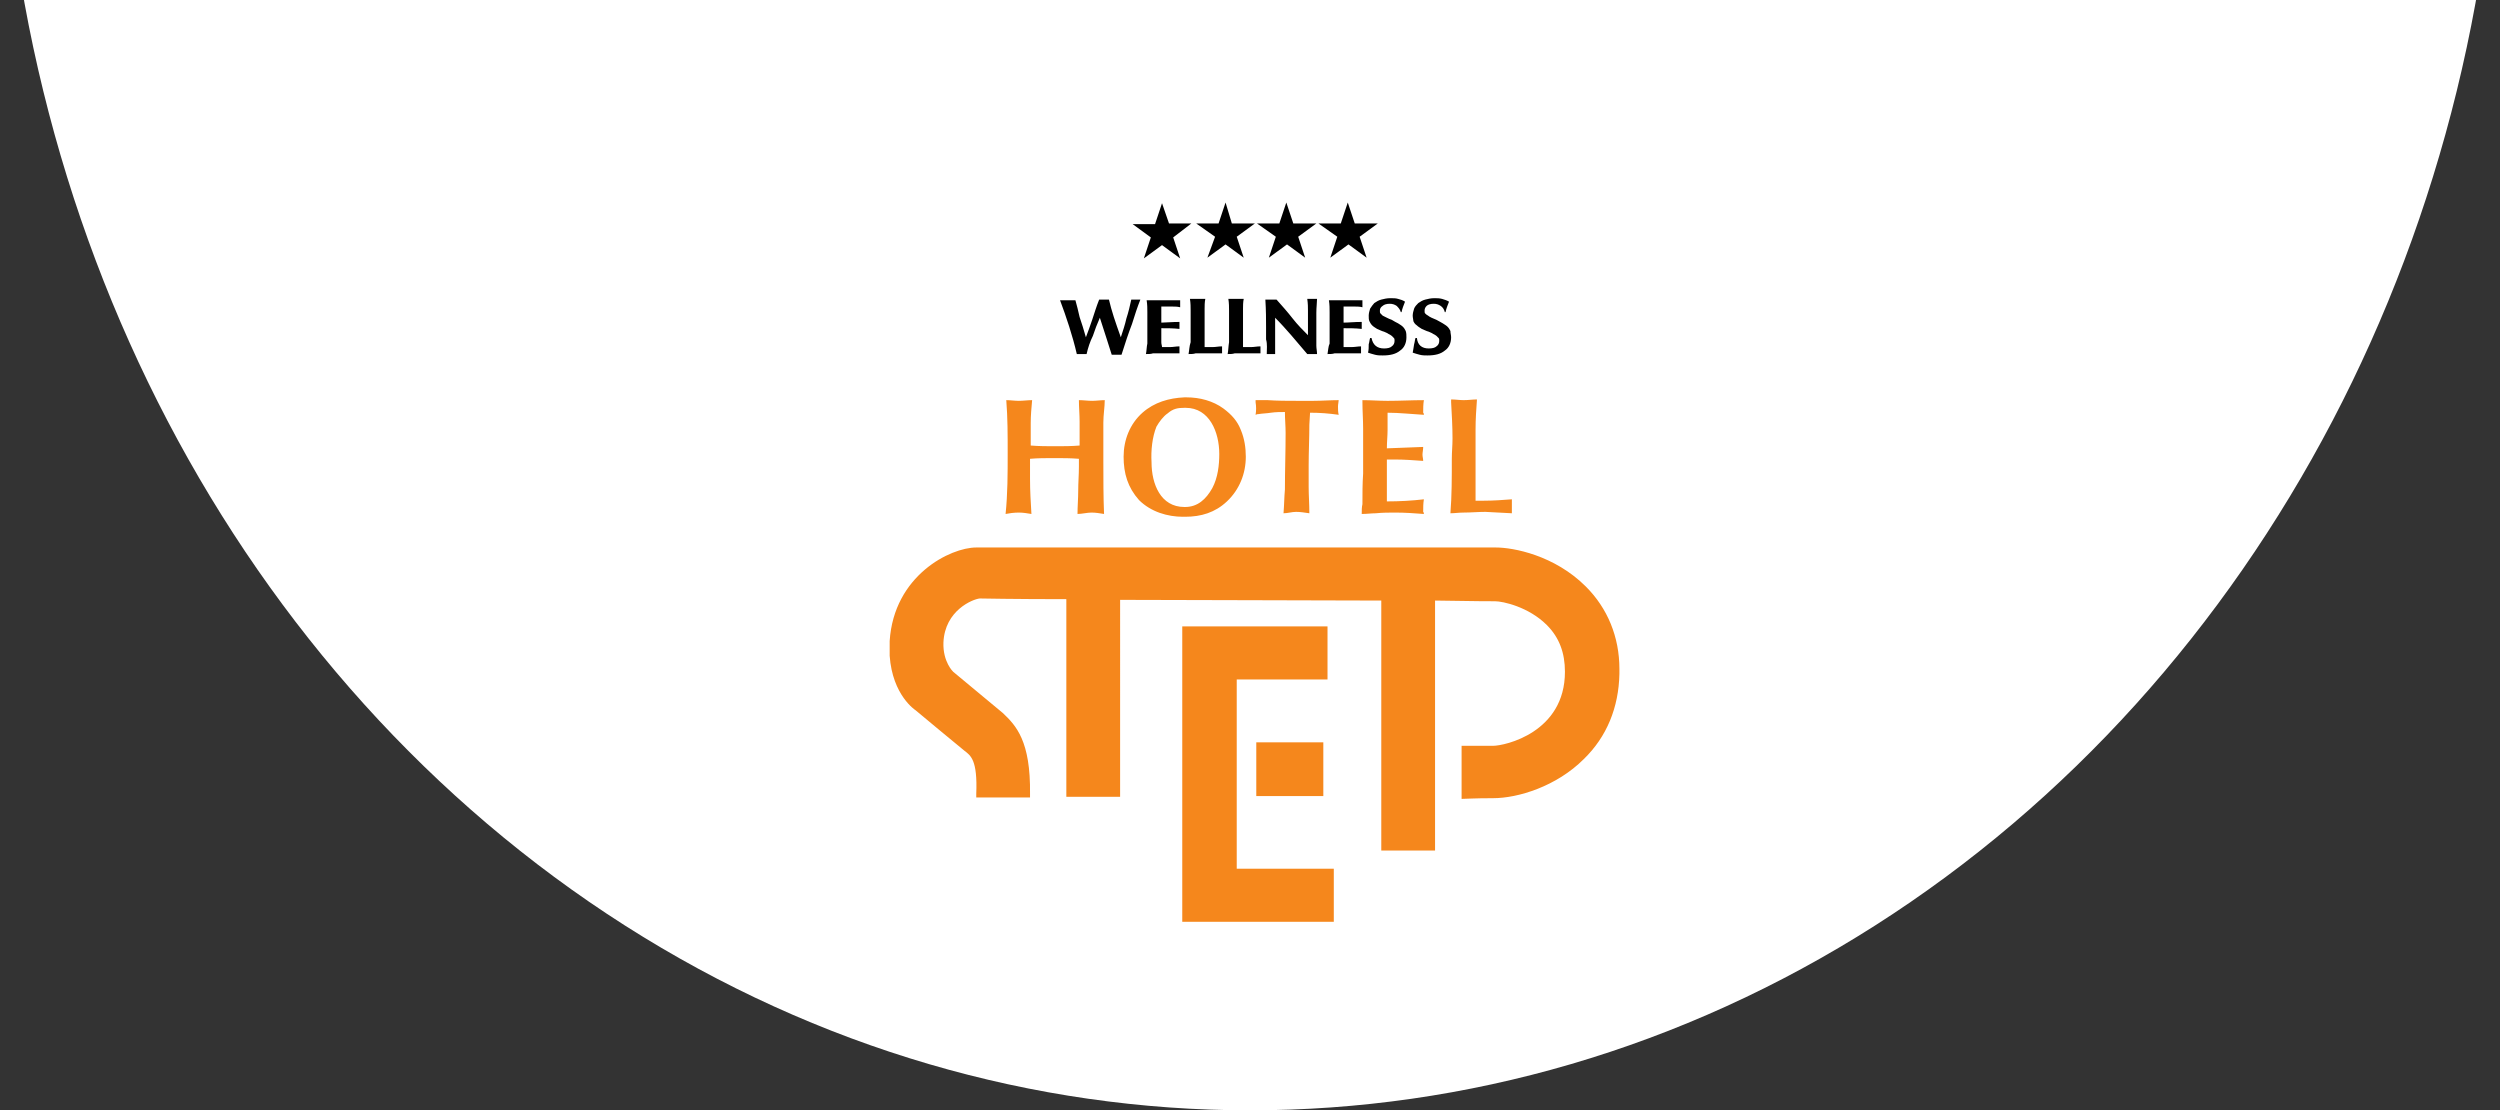
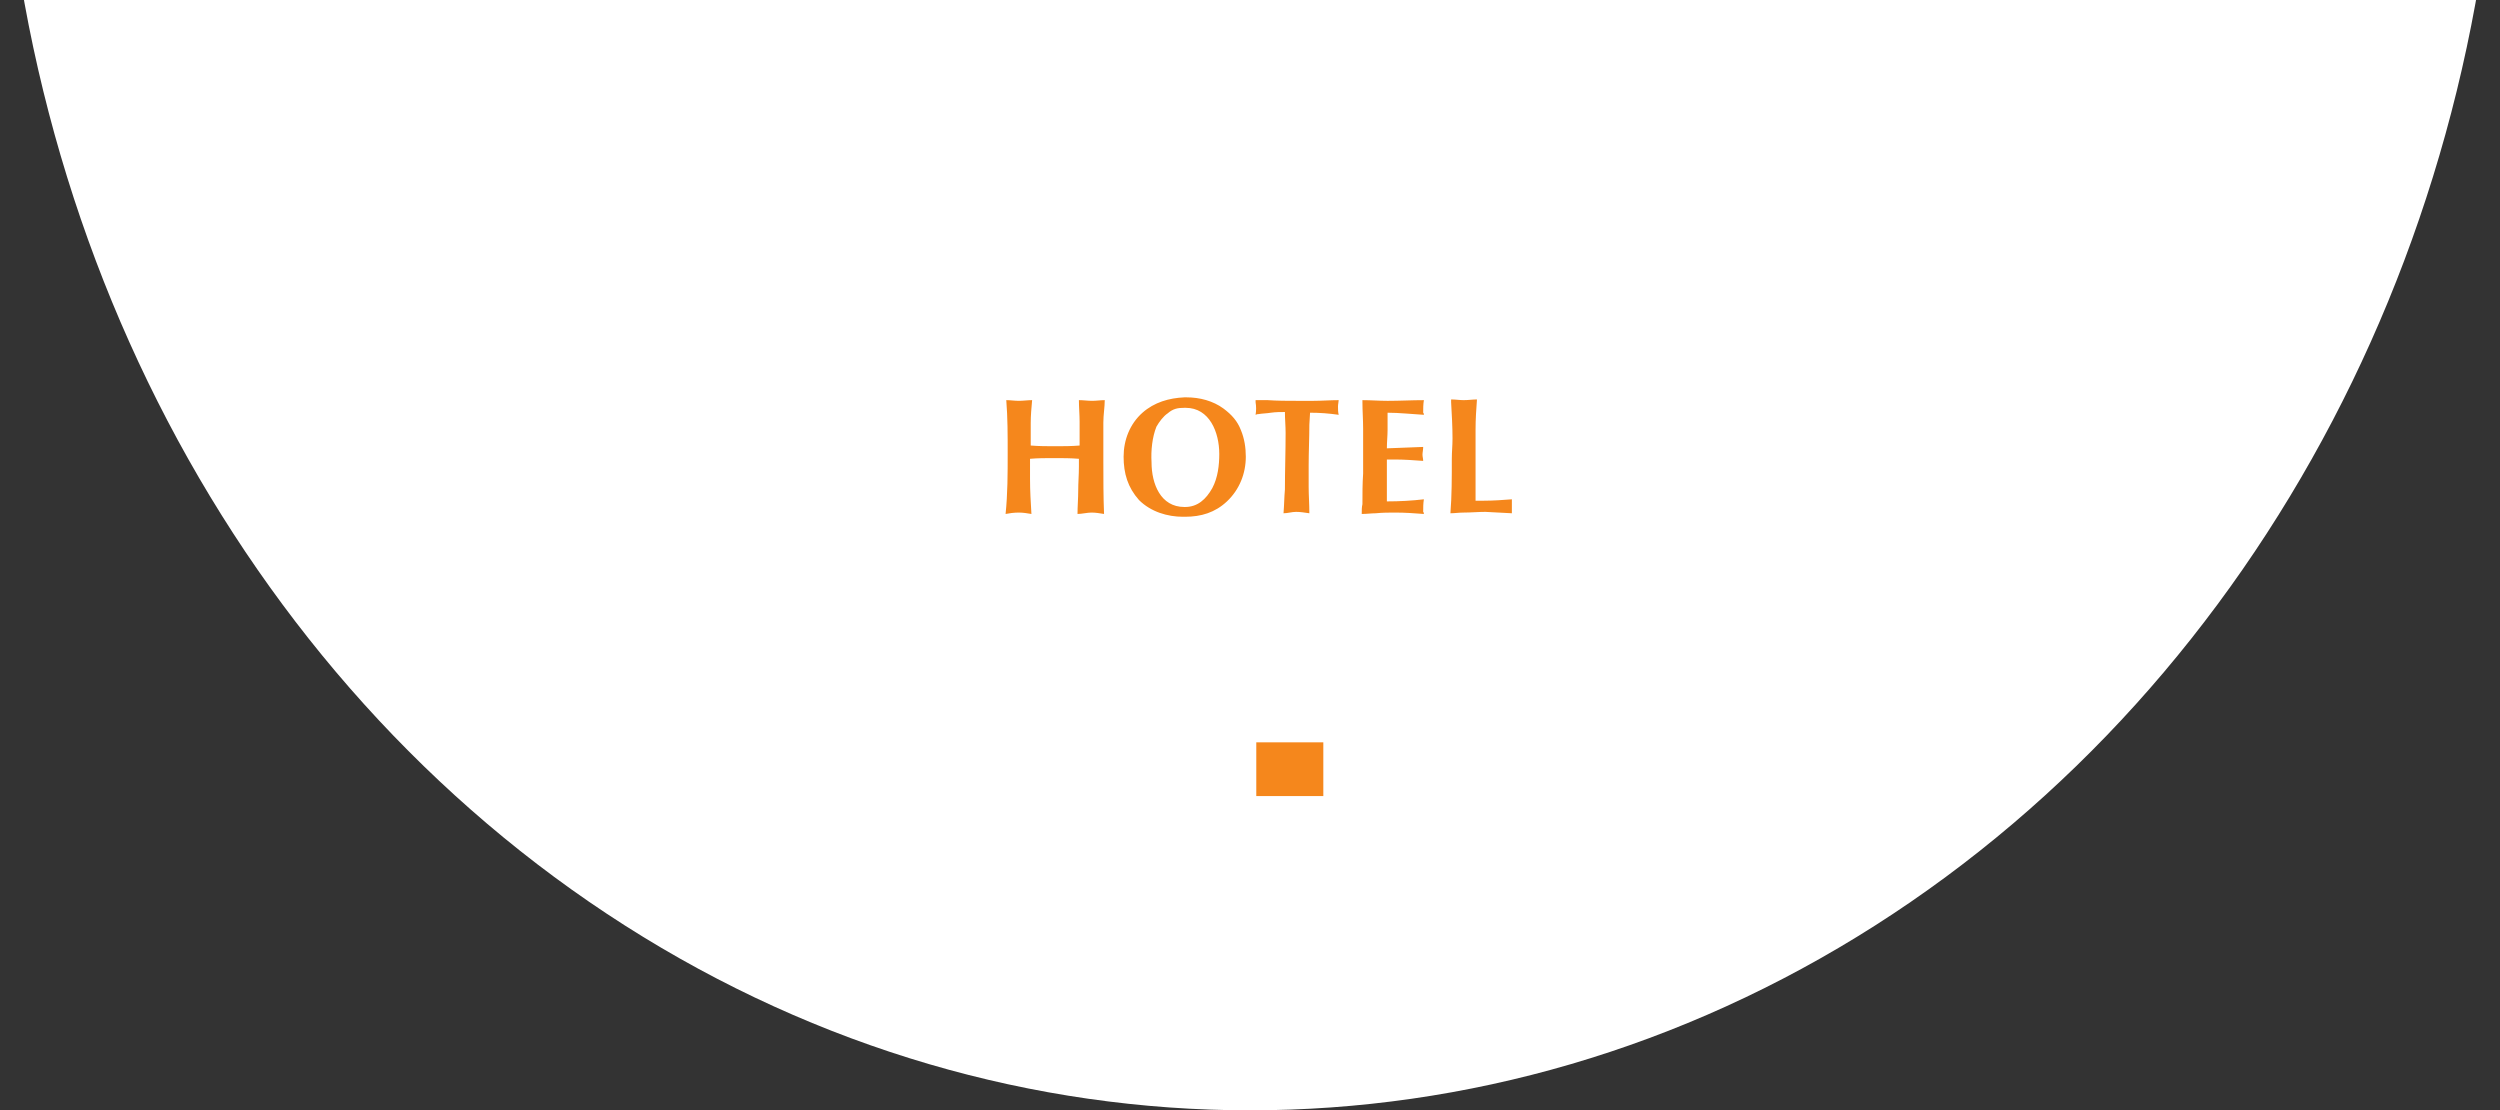
<svg xmlns="http://www.w3.org/2000/svg" version="1.1" id="Vrstva_1" x="0" y="0" width="358" height="159" xml:space="preserve">
  <rect width="100%" height="100%" fill="#333333" stroke="none" />
  <style>.st1{fill:#f5871c}</style>
  <ellipse cx="179" cy="-38.5" rx="179" ry="197.5" fill="#fff" />
-   <path d="M194 32h3.3l-2.6 1.9 1 3-2.6-1.9-2.6 1.9 1-3-2.7-1.9h3.2l1-3 1 3zm-17.6 0h3.3l-2.6 1.9 1 3-2.6-1.9-2.6 1.9 1.1-3-2.7-1.9h3.2l1-3 .9 3zm-9 0h3.2l-2.6 2 1 3-2.6-1.9-2.6 1.9 1-3-2.6-1.9h3.2l1-3 1 2.9zm17.8 0h3.3l-2.6 1.9 1 3-2.6-1.9-2.6 1.9 1-3L180 32h3.2l1-3 1 3zm-31 18.7h1.4c.2-.9.5-1.8.9-2.6.3-.9.6-1.7 1-2.6.4 1.2.7 2.2 1 3.1.3.9.5 1.6.7 2.2h1.4c.5-1.6 1-3.1 1.5-4.4.4-1.3.8-2.5 1.2-3.5H162c-.2.9-.4 1.8-.7 2.7-.2.9-.5 1.8-.8 2.7-.4-1.1-.7-2-1-2.9-.3-.9-.5-1.7-.7-2.5h-1.4c-.4 1-.7 2-1 2.9-.3.9-.6 1.7-.9 2.5-.3-1.1-.6-2-.9-2.9-.2-.9-.4-1.7-.6-2.4h-2.2c.9 2.4 1.8 5.1 2.4 7.7zm9.9 0c.4 0 .7 0 1-.1h3.8v-1c-.5 0-.9.1-1.3.1h-1.2c0-.2-.1-.4-.1-.7v-2c.8 0 1.7 0 2.6.1v-1c-1.1 0-2 .1-2.6.1v-2.3h1.7c.3 0 .6 0 1 .1v-1h-4.8c.1.6.1 1.2.1 1.7v4.5c-.1.4-.1 1-.2 1.5zm6.1 0c.4 0 .7 0 1-.1h3.8v-1c-.5 0-.9.1-1.3.1h-1.2v-5.5c0-.4 0-.9.1-1.4h-2.2c.1.6.1 1.2.1 1.7V49c-.2.6-.2 1.2-.3 1.7zm5.6 0c.4 0 .7 0 1-.1h3.7v-1c-.5 0-.9.1-1.3.1H178v-5.5c0-.4 0-.9.1-1.4h-2.2c.1.6.1 1.2.1 1.7V49c-.1.6-.1 1.2-.2 1.7zm5.6 0h1.2v-5.2c.8.8 1.6 1.7 2.3 2.5.8.9 1.5 1.8 2.3 2.7h1.4c0-.4-.1-.8-.1-1.2v-4.7c0-.8.1-1.5.1-2h-1.4c.1.7.1 1.2.1 1.7V48c-.7-.7-1.5-1.5-2.2-2.4-.7-.9-1.5-1.8-2.3-2.7h-1.6c.1 1.6.1 2.9.1 3.9v1.8c.2.7.1 1.4.1 2.1zm8.7 0c.4 0 .7 0 1-.1h3.8v-1c-.4 0-.9.1-1.3.1h-1.2V47c.8 0 1.7 0 2.6.1v-1c-1.1 0-1.9.1-2.6.1v-2.3h1.7c.3 0 .6 0 1 .1v-1h-4.8c.1.6.1 1.2.1 1.7v4.5c-.2.4-.2 1-.3 1.5zm5.8-.2c.3.1.6.2 1 .3.4.1.7.1 1.1.1 1.1 0 1.9-.2 2.5-.7.6-.4.9-1.1.9-1.9 0-.3 0-.6-.1-.9-.1-.2-.2-.4-.4-.6-.2-.2-.4-.3-.7-.5-.2-.1-.6-.3-.9-.5-.3-.1-.5-.2-.7-.3l-.6-.3-.3-.3c-.1-.1-.1-.2-.1-.4 0-.3.1-.5.4-.7.2-.2.6-.3 1-.3s.7.1 1 .3c.2.2.5.5.6.9h.1c.1-.5.3-1 .5-1.5-.3-.2-.6-.3-1-.4-.3-.1-.7-.1-1.1-.1-.5 0-.9.1-1.3.2s-.7.3-1 .5c-.2.2-.4.5-.6.8-.1.3-.2.7-.2 1 0 .3 0 .6.1.8.1.2.2.4.4.6.2.2.4.3.7.5.3.1.6.3 1 .4.2.1.5.2.6.3.2.1.4.2.5.3l.3.3c.1.1.1.2.1.4 0 .3-.1.6-.4.8-.2.2-.6.3-1.1.3-1 0-1.6-.5-1.8-1.5h-.2c-.1.3-.1.6-.2.9 0 .5 0 .8-.1 1.2zm6.4 0c.3.1.6.2 1 .3.4.1.7.1 1.1.1 1.1 0 1.9-.2 2.5-.7.6-.4.9-1.1.9-1.9 0-.3-.1-.6-.1-.9-.1-.2-.2-.4-.4-.6-.2-.2-.4-.3-.7-.5-.2-.1-.5-.3-.9-.5-.2-.1-.5-.2-.7-.3-.2-.1-.4-.2-.5-.3-.2-.1-.3-.2-.4-.3-.1-.1-.1-.2-.1-.4 0-.3.1-.5.3-.7.2-.2.6-.3 1-.3s.7.1 1 .3c.3.2.5.5.6.9h.1c.1-.5.3-1 .5-1.5-.3-.2-.7-.3-1-.4-.4-.1-.7-.1-1.1-.1-.5 0-.9.1-1.3.2s-.7.3-1 .5c-.2.2-.5.5-.6.8-.1.3-.2.7-.2 1 0 .3.1.6.1.8.1.2.2.4.5.6.2.2.4.3.7.5.3.1.6.3 1 .4.2.1.5.2.6.3.2.1.4.2.5.3l.3.3c.1.1.1.2.1.4 0 .3-.1.6-.4.8-.2.2-.6.3-1.1.3-1 0-1.6-.5-1.7-1.5h-.2c-.1.3-.1.6-.2.9-.1.5-.1.8-.2 1.2z" />
-   <path class="st1" d="M207.7 73.5c.6 0 1.2-.1 1.9-.1 1 0 2.1-.1 3.1-.1l3.8.2v-2c-1.3.1-2.6.2-4 .2h-1.2V61.5c0-1.5.1-2.9.2-4.3-.6 0-1.2.1-1.9.1-.6 0-1.2-.1-1.8-.1v.4c.1 1.8.2 3.5.2 5.2 0 1-.1 1.9-.1 2.9 0 2.7 0 5.3-.2 7.8zm-27.5-14.2c.6-.1 1.2-.1 1.8-.2.7-.1 1.4-.1 2-.1 0 1 .1 2 .1 3 0 2.7-.1 5.4-.1 8.1-.1 1.1-.1 2.2-.2 3.4.6 0 1.2-.2 1.8-.2.6 0 1.2.1 1.9.2 0-1.3-.1-2.6-.1-3.8v-3c0-2 .1-4 .1-5.9l.1-1.7c1.4 0 2.7.1 4.1.3-.1-.4-.1-.8-.1-1.2 0-.3.1-.7.1-.9-1.2 0-2.4.1-3.6.1h-2.4c-1.4 0-2.7 0-4.2-.1h-1.7v.3c.1.6.1 1.2 0 1.8.2-.1.3-.1.4-.1zm19.6 14.1c1.4 0 2.8.1 4.1.2 0-.1 0-.2-.1-.3 0-.6 0-1.2.1-1.8-1.7.2-3.5.3-5.3.3v-6h1.1c1.4 0 2.7.1 4.1.2 0-.3-.1-.6-.1-.9 0-.3.1-.7.1-1.1l-5.2.2c0-.9.1-1.8.1-2.6v-2.5c1.7 0 3.4.2 5.2.3 0-.1 0-.2-.1-.3 0-.6 0-1.2.1-1.8-1.7 0-3.4.1-5.2.1-1.2 0-2.4-.1-3.6-.1v.3c0 1.2.1 2.5.1 3.8v6.4c-.1 1.5-.1 2.9-.1 4.4-.1.4-.1.9-.1 1.4.7 0 1.4-.1 2-.1 1-.1 1.9-.1 2.8-.1zm-30.4.6h.3c2.3 0 4.3-.6 6-2.2 1.8-1.7 2.7-4 2.7-6.4 0-1.3-.2-2.6-.7-3.8-.5-1.3-1.3-2.2-2.5-3.1-1.5-1.1-3.4-1.6-5.3-1.6h-.3c-2.2.1-4.3.7-6 2.2-1.8 1.6-2.7 3.9-2.7 6.3s.6 4.4 2.2 6.2c1.7 1.7 4.1 2.4 6.3 2.4zm-3.8-12.9c.4-.7 1-1.5 1.6-1.9.8-.7 1.5-.8 2.4-.8h.2c3.4 0 4.8 3.5 4.8 6.6 0 1.6-.2 3.4-1 4.9-.9 1.6-2.1 2.7-3.9 2.7h-.1c-3.4 0-4.7-3.3-4.7-6.4-.1-1.7.1-3.6.7-5.1zm14.3 45.2v7.7h9.6v-7.7h-9.3zm-34-32.9c.6 0 1.2.1 1.8.2-.1-1.7-.2-3.3-.2-5v-2.9c1.1-.1 2.3-.1 3.5-.1 1.2 0 2.3 0 3.5.1v1.1c0 1.2-.1 2.3-.1 3.5 0 1.1-.1 2.2-.1 3.3.6 0 1.4-.2 2-.2.6 0 1.2.1 1.8.2-.1-2.5-.1-5-.1-7.5v-5.6c0-1.1.2-2.2.2-3.2-.6 0-1.2.1-1.8.1-.6 0-1.3-.1-1.9-.1 0 1 .1 2.1.1 3.1v3.4c-1.2.1-2.3.1-3.5.1-1.1 0-2.3 0-3.5-.1v-3.2c0-1.1.1-2.2.2-3.3-.6 0-1.3.1-1.9.1-.6 0-1.2-.1-1.8-.1.2 2.5.2 5 .2 7.6 0 2.9 0 5.8-.3 8.7.5-.1 1.2-.2 1.9-.2z" />
-   <path class="st1" d="M227.1 84c-4.5-4.5-10.4-5.6-12.9-5.6h-74.4c-3.7 0-11.8 4-12.4 13.4v2.1c.4 5.7 3.7 7.8 3.7 7.8s6.6 5.5 7 5.8c.9.7 1.9 1.3 1.7 6.2v.5h7.7v-.5c.1-7.6-2-9.8-3.9-11.6l-7.1-5.9s-1.5-1.4-1.4-4.2c.2-4.6 4.2-6.2 5.2-6.3 0 0 5 .1 12.4.1v28.3h7.7V85.9c6.1 0 32.1.1 37.4.1v35.8h7.7V86c5.3.1 8.6.1 8.6.1 1.1 0 4.8.8 7.4 3.4 1.8 1.8 2.6 4 2.6 6.7 0 8.7-8.6 10.6-10.3 10.6h-4.5v7.6c.5 0 1.8-.1 4.5-.1 3.6 0 9.1-1.7 13-5.6 3.3-3.2 5-7.4 5.1-12.2v-.7c0-4.6-1.7-8.7-4.8-11.8z" />
-   <path class="st1" d="M177.1 124.4V97.3h13v-7.6h-20.8V132H191v-7.6h-10.8z" />
+   <path class="st1" d="M207.7 73.5c.6 0 1.2-.1 1.9-.1 1 0 2.1-.1 3.1-.1l3.8.2v-2c-1.3.1-2.6.2-4 .2h-1.2V61.5c0-1.5.1-2.9.2-4.3-.6 0-1.2.1-1.9.1-.6 0-1.2-.1-1.8-.1v.4c.1 1.8.2 3.5.2 5.2 0 1-.1 1.9-.1 2.9 0 2.7 0 5.3-.2 7.8zm-27.5-14.2c.6-.1 1.2-.1 1.8-.2.7-.1 1.4-.1 2-.1 0 1 .1 2 .1 3 0 2.7-.1 5.4-.1 8.1-.1 1.1-.1 2.2-.2 3.4.6 0 1.2-.2 1.8-.2.6 0 1.2.1 1.9.2 0-1.3-.1-2.6-.1-3.8v-3c0-2 .1-4 .1-5.9l.1-1.7c1.4 0 2.7.1 4.1.3-.1-.4-.1-.8-.1-1.2 0-.3.1-.7.1-.9-1.2 0-2.4.1-3.6.1h-2.4c-1.4 0-2.7 0-4.2-.1h-1.7v.3c.1.6.1 1.2 0 1.8.2-.1.3-.1.4-.1m19.6 14.1c1.4 0 2.8.1 4.1.2 0-.1 0-.2-.1-.3 0-.6 0-1.2.1-1.8-1.7.2-3.5.3-5.3.3v-6h1.1c1.4 0 2.7.1 4.1.2 0-.3-.1-.6-.1-.9 0-.3.1-.7.1-1.1l-5.2.2c0-.9.1-1.8.1-2.6v-2.5c1.7 0 3.4.2 5.2.3 0-.1 0-.2-.1-.3 0-.6 0-1.2.1-1.8-1.7 0-3.4.1-5.2.1-1.2 0-2.4-.1-3.6-.1v.3c0 1.2.1 2.5.1 3.8v6.4c-.1 1.5-.1 2.9-.1 4.4-.1.4-.1.9-.1 1.4.7 0 1.4-.1 2-.1 1-.1 1.9-.1 2.8-.1zm-30.4.6h.3c2.3 0 4.3-.6 6-2.2 1.8-1.7 2.7-4 2.7-6.4 0-1.3-.2-2.6-.7-3.8-.5-1.3-1.3-2.2-2.5-3.1-1.5-1.1-3.4-1.6-5.3-1.6h-.3c-2.2.1-4.3.7-6 2.2-1.8 1.6-2.7 3.9-2.7 6.3s.6 4.4 2.2 6.2c1.7 1.7 4.1 2.4 6.3 2.4zm-3.8-12.9c.4-.7 1-1.5 1.6-1.9.8-.7 1.5-.8 2.4-.8h.2c3.4 0 4.8 3.5 4.8 6.6 0 1.6-.2 3.4-1 4.9-.9 1.6-2.1 2.7-3.9 2.7h-.1c-3.4 0-4.7-3.3-4.7-6.4-.1-1.7.1-3.6.7-5.1zm14.3 45.2v7.7h9.6v-7.7h-9.3zm-34-32.9c.6 0 1.2.1 1.8.2-.1-1.7-.2-3.3-.2-5v-2.9c1.1-.1 2.3-.1 3.5-.1 1.2 0 2.3 0 3.5.1v1.1c0 1.2-.1 2.3-.1 3.5 0 1.1-.1 2.2-.1 3.3.6 0 1.4-.2 2-.2.6 0 1.2.1 1.8.2-.1-2.5-.1-5-.1-7.5v-5.6c0-1.1.2-2.2.2-3.2-.6 0-1.2.1-1.8.1-.6 0-1.3-.1-1.9-.1 0 1 .1 2.1.1 3.1v3.4c-1.2.1-2.3.1-3.5.1-1.1 0-2.3 0-3.5-.1v-3.2c0-1.1.1-2.2.2-3.3-.6 0-1.3.1-1.9.1-.6 0-1.2-.1-1.8-.1.2 2.5.2 5 .2 7.6 0 2.9 0 5.8-.3 8.7.5-.1 1.2-.2 1.9-.2z" />
</svg>